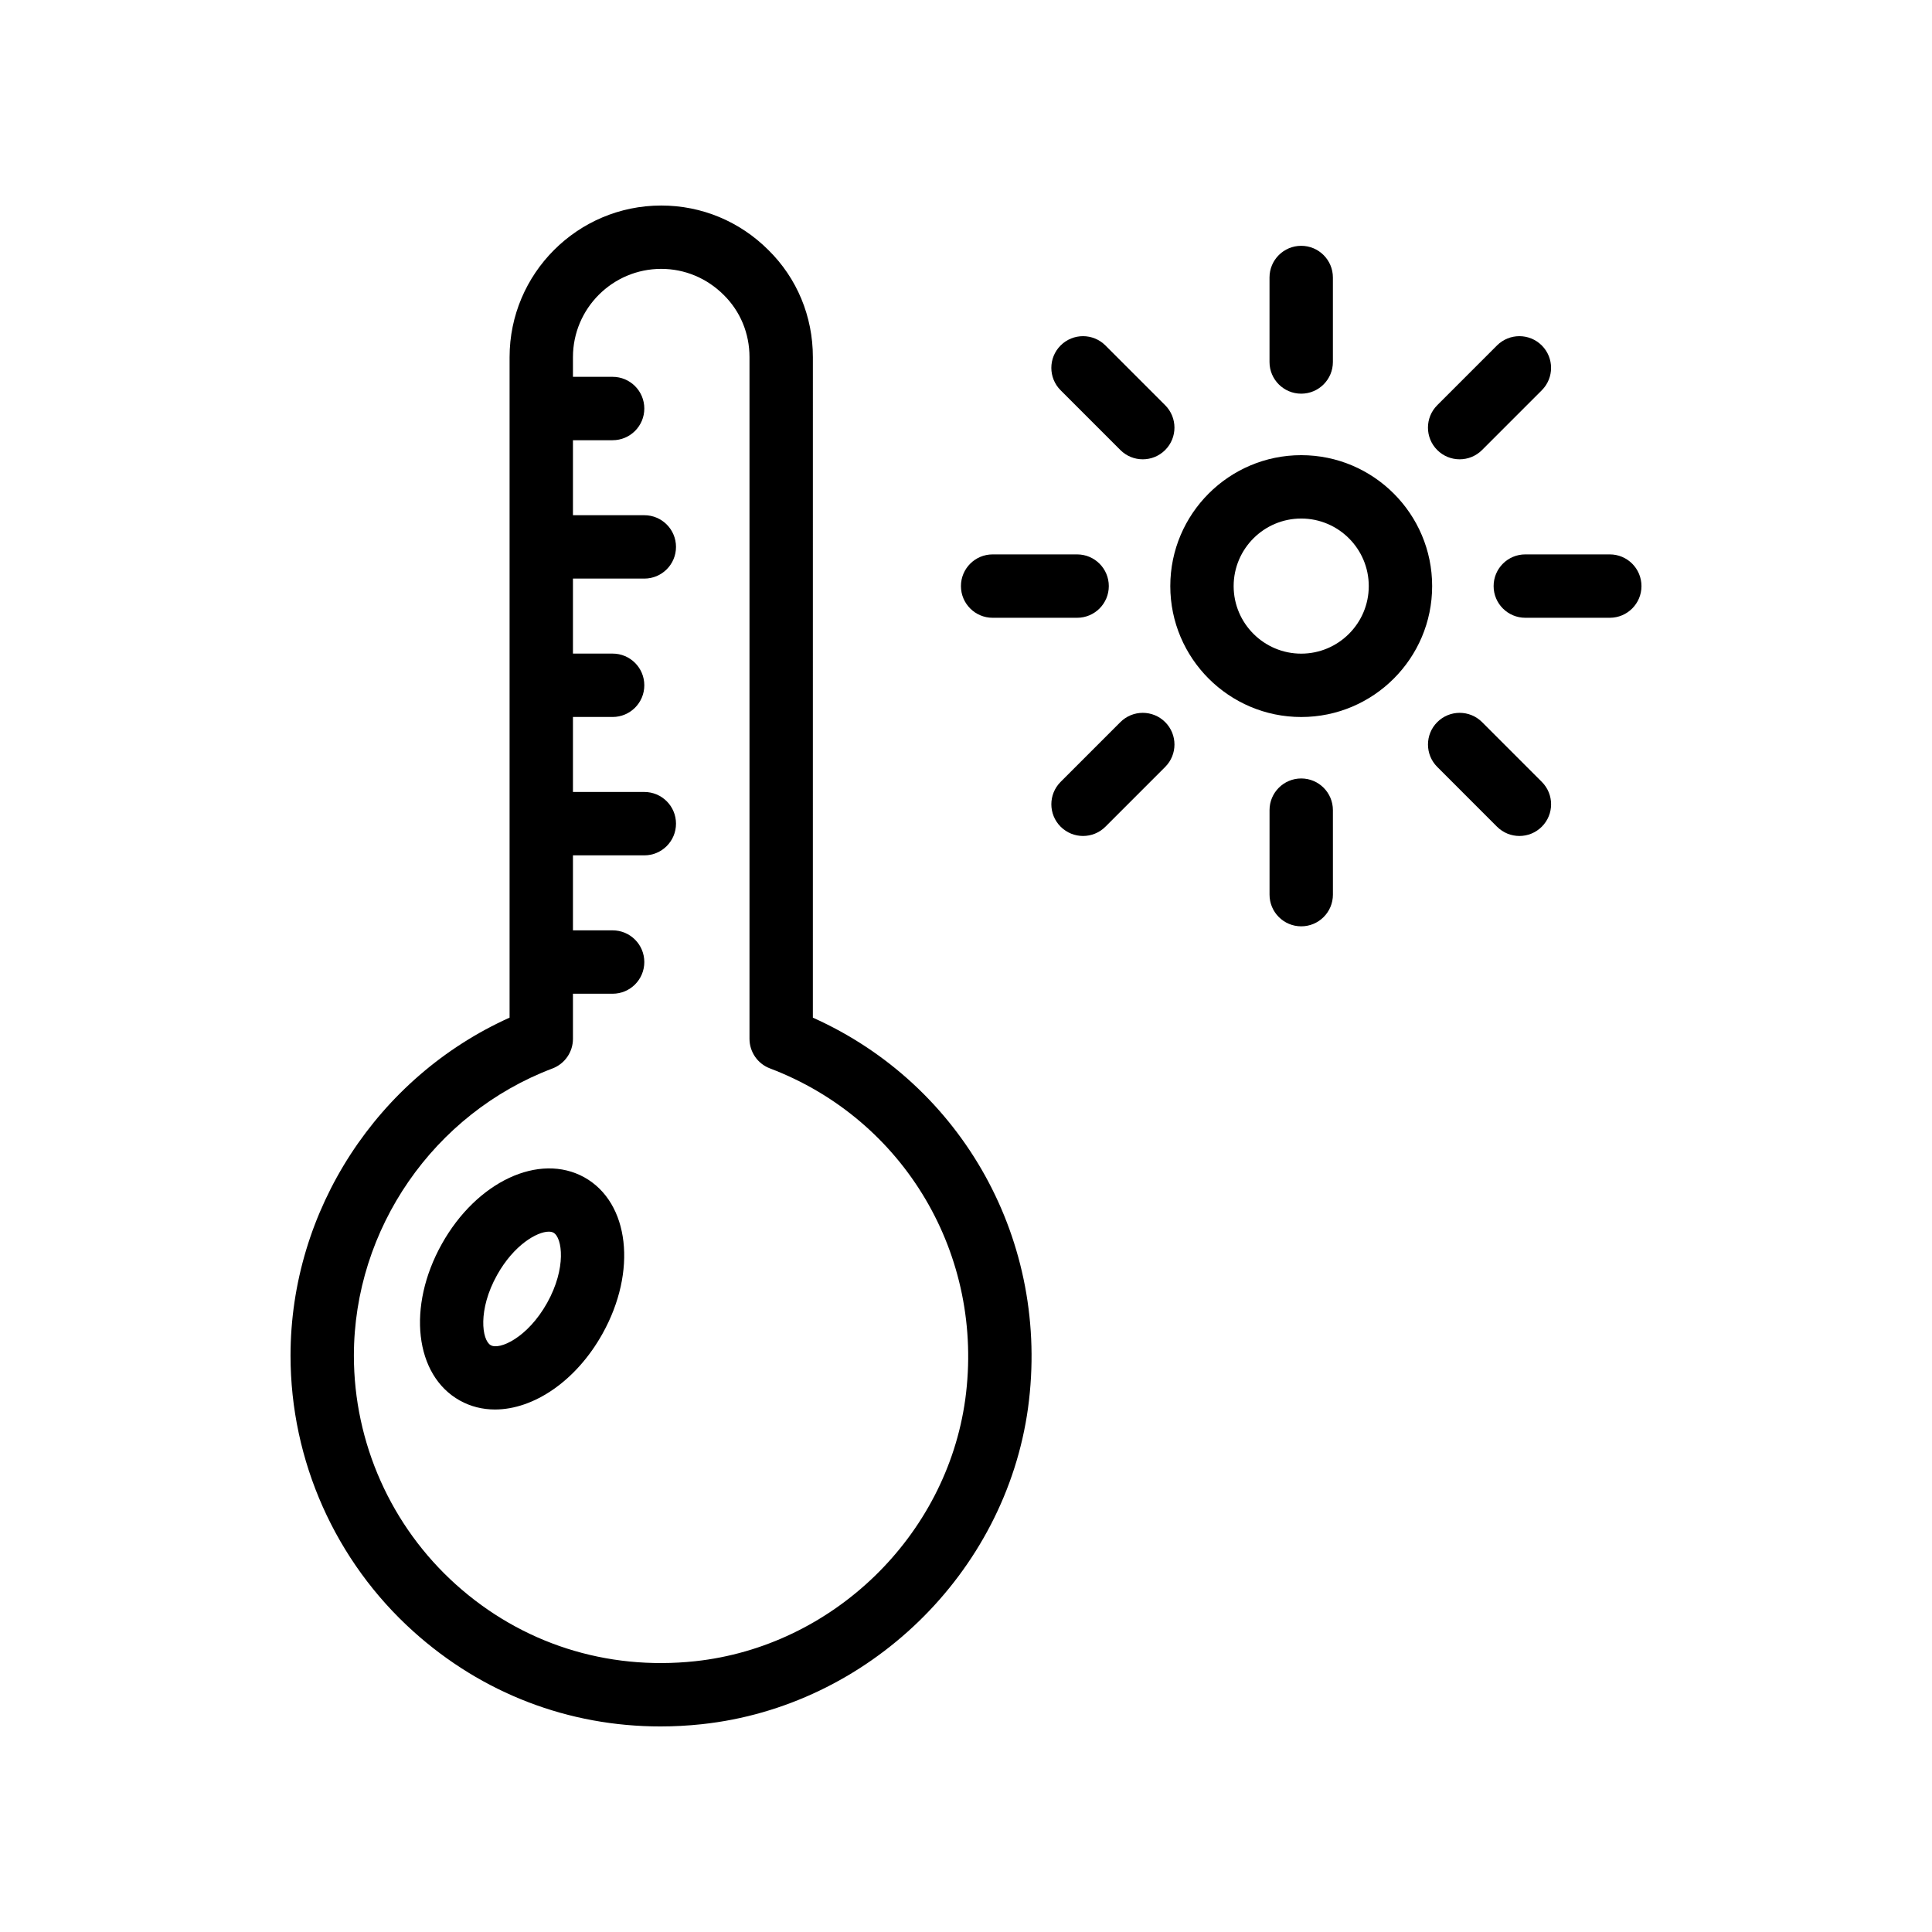
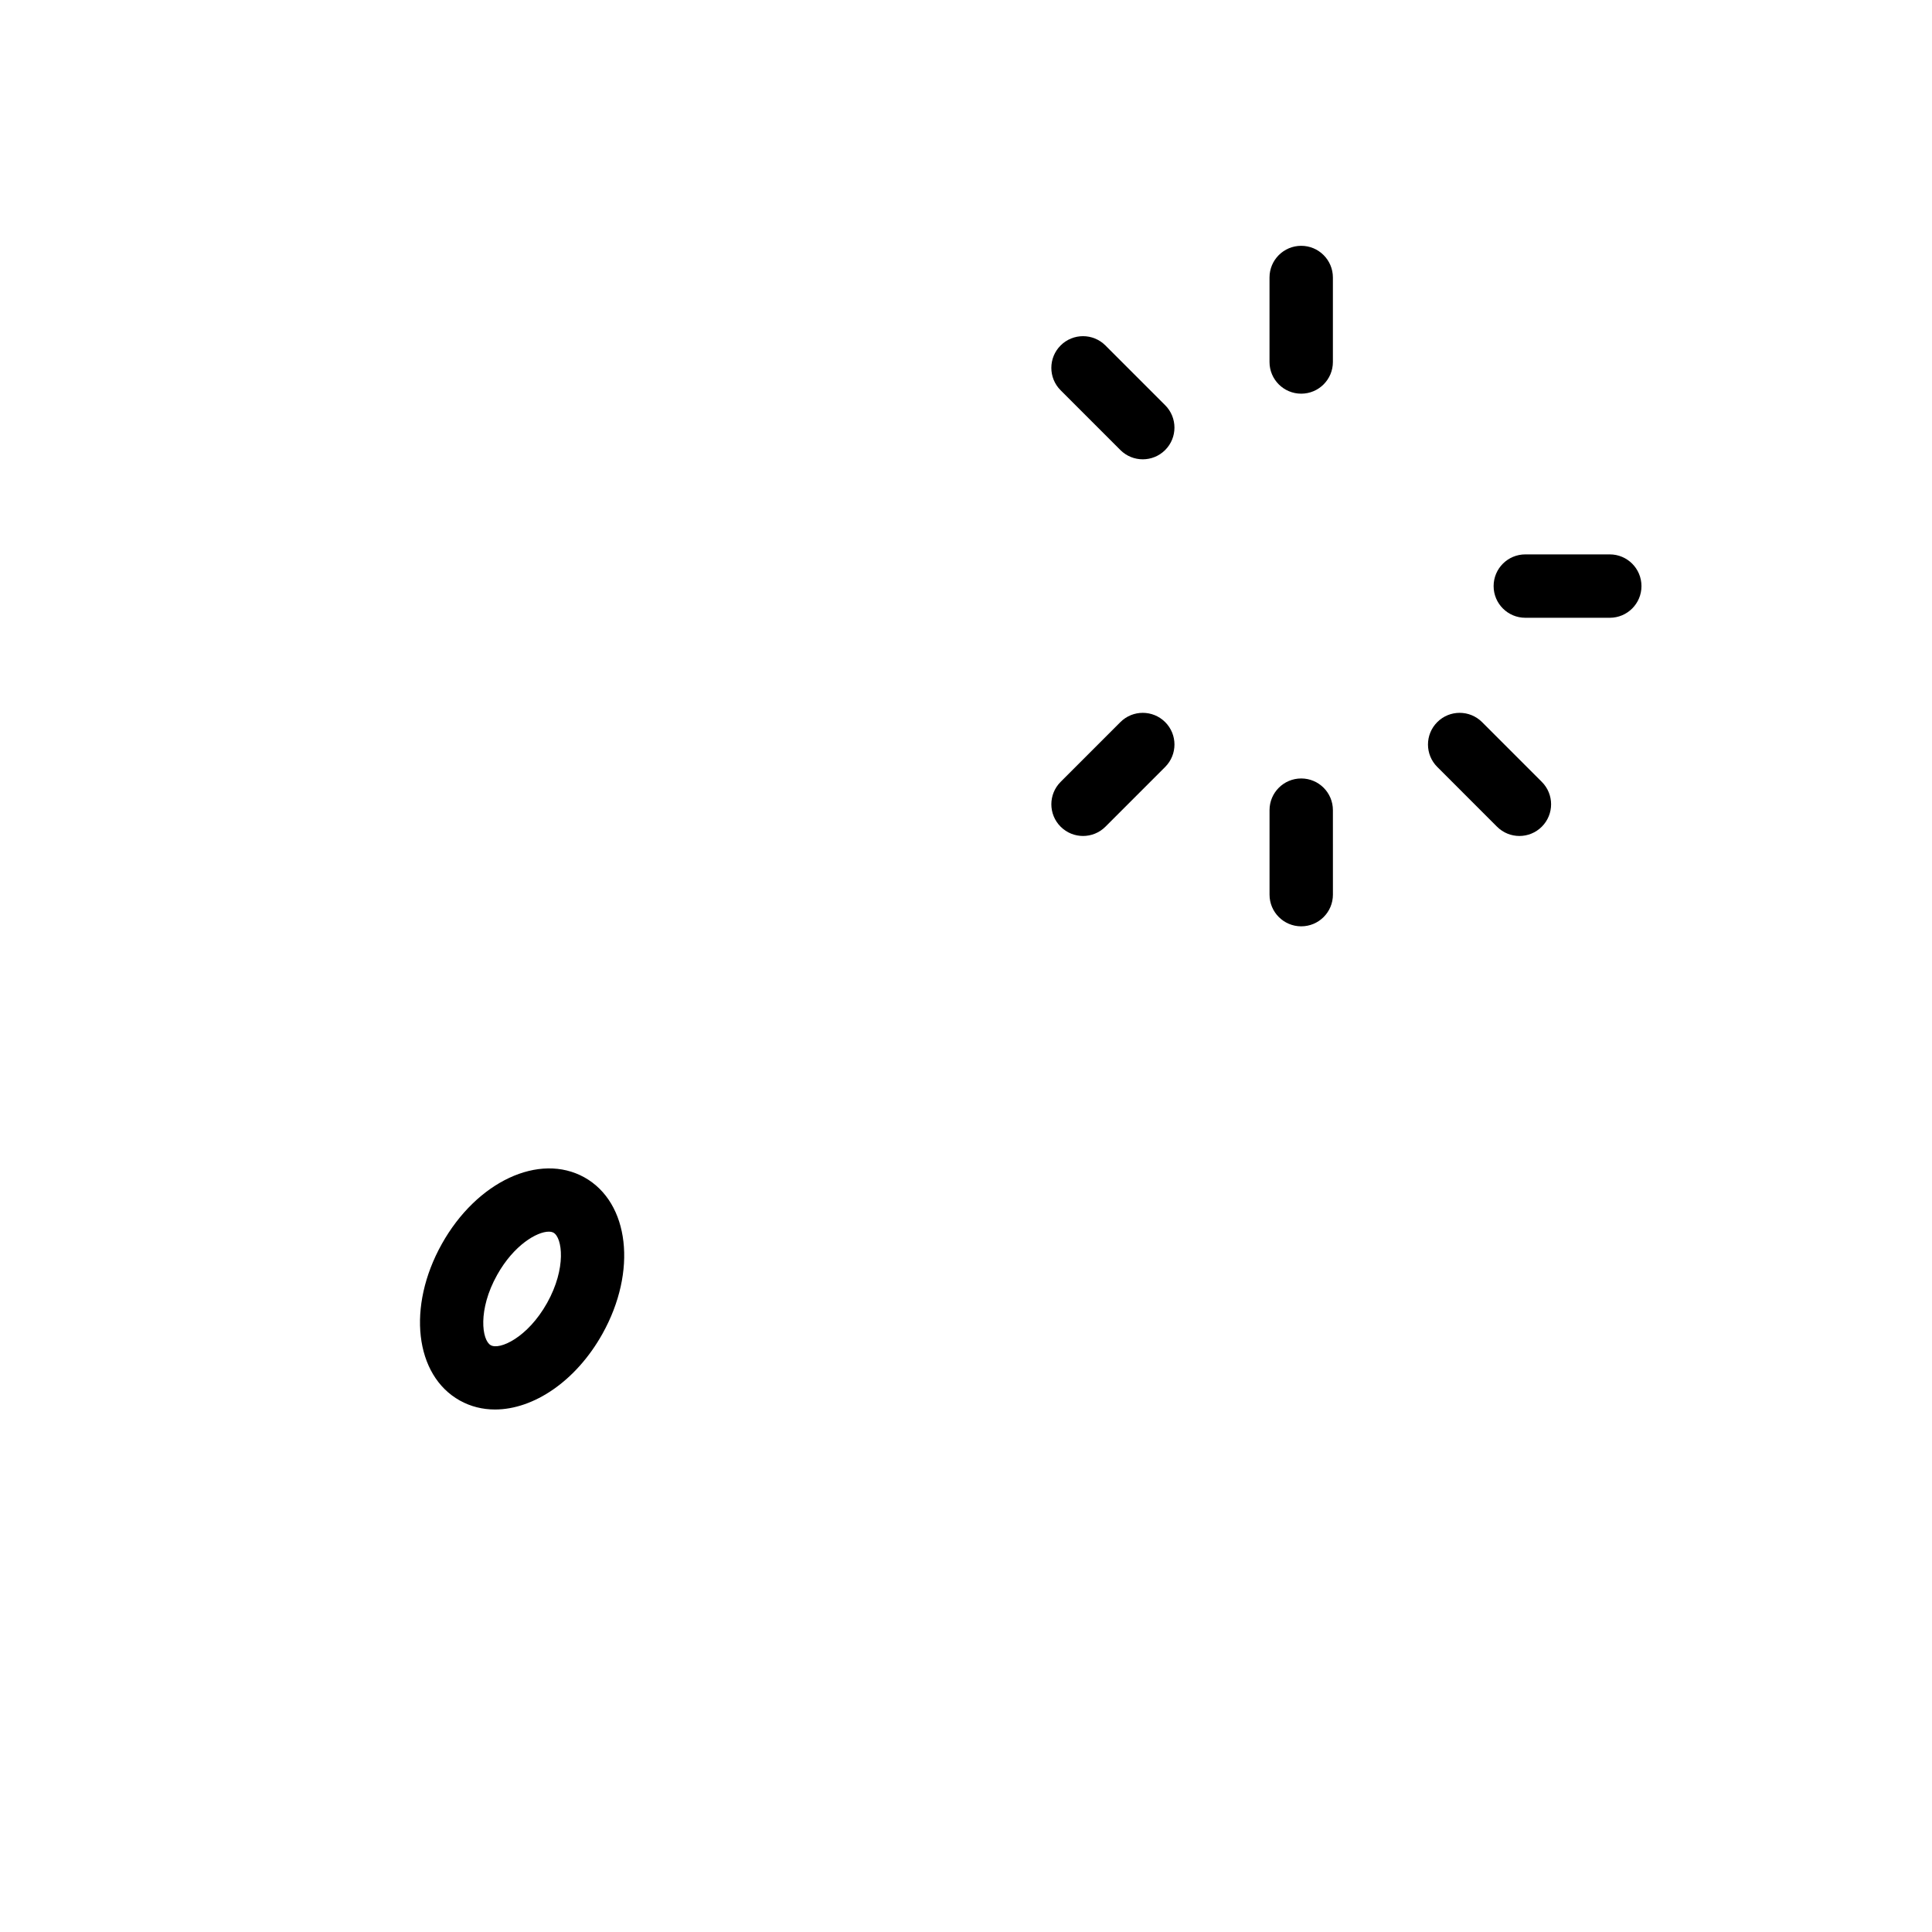
<svg xmlns="http://www.w3.org/2000/svg" fill="#000000" width="800px" height="800px" version="1.1" viewBox="144 144 512 512">
  <g>
-     <path d="m347.63 210.26c-7.602-7.602-17.688-11.793-28.402-11.793-22.156 0-40.184 18.031-40.184 40.188v175.03c-34.953 15.719-58.051 51.004-58.051 89.578 0 27.855 11.883 54.516 32.602 73.129 18.25 16.41 41.148 25.133 65.414 25.133 3.625 0 7.285-0.195 10.961-0.59 44.066-4.715 80.434-39.977 86.473-83.82v-0.016c5.984-43.926-17.285-85.617-57.027-103.41l0.004-175.03c0-10.824-4.203-20.926-11.789-28.398zm52.176 304.57c-5.004 36.309-35.125 65.5-71.625 69.414-23.488 2.5-45.977-4.715-63.363-20.336-17.184-15.441-27.035-37.539-27.035-60.641 0-33.594 21.152-64.191 52.633-76.113 3.262-1.238 5.422-4.363 5.422-7.856v-11.949h10.512c4.637 0 8.398-3.754 8.398-8.398 0-4.641-3.758-8.398-8.398-8.398h-10.512v-19.875h18.91c4.637 0 8.398-3.754 8.398-8.398 0-4.641-3.758-8.398-8.398-8.398h-18.91v-19.875h10.512c4.637 0 8.398-3.754 8.398-8.398 0-4.641-3.758-8.398-8.398-8.398h-10.512v-19.875h18.91c4.637 0 8.398-3.754 8.398-8.398 0-4.641-3.758-8.398-8.398-8.398h-18.91v-19.875h10.512c4.637 0 8.398-3.754 8.398-8.398 0-4.641-3.758-8.398-8.398-8.398h-10.512v-5.215c0-12.898 10.492-23.395 23.391-23.395 6.223 0 12.094 2.445 16.57 6.914 4.398 4.336 6.824 10.191 6.824 16.48v180.64c0 3.484 2.156 6.617 5.422 7.848 35.668 13.543 56.953 49.598 51.762 87.695z" />
    <path d="m298.88 456.02c-11.957-6.648-28.543 1.082-37.805 17.664-9.258 16.57-7.172 34.785 4.766 41.461 2.894 1.617 6.062 2.387 9.336 2.387 10.223 0 21.457-7.496 28.473-20.051 9.258-16.574 7.168-34.785-4.769-41.461zm-9.891 33.27c-5.168 9.234-12.637 12.555-14.953 11.191-2.336-1.305-3.465-9.363 1.703-18.605 4.441-7.953 10.578-11.473 13.691-11.473 0.504 0 0.93 0.09 1.258 0.277 2.332 1.309 3.465 9.367-1.699 18.609z" />
-     <path d="m454.14 299.32c0 19.129 15.562 34.695 34.699 34.695 19.129 0 34.695-15.562 34.695-34.695 0-19.129-15.562-34.695-34.695-34.695-19.137 0-34.699 15.562-34.699 34.695zm34.695-17.902c9.867 0 17.902 8.027 17.902 17.902 0 9.871-8.031 17.902-17.902 17.902-9.871 0-17.906-8.027-17.906-17.902 0.004-9.875 8.035-17.902 17.906-17.902z" />
    <path d="m497.23 239.93v-22.387c0-4.641-3.758-8.398-8.398-8.398-4.637 0-8.398 3.754-8.398 8.398v22.387c0 4.641 3.758 8.398 8.398 8.398 4.637 0 8.398-3.758 8.398-8.398z" />
    <path d="m480.44 358.7v22.387c0 4.641 3.758 8.398 8.398 8.398 4.637 0 8.398-3.754 8.398-8.398l-0.004-22.387c0-4.641-3.758-8.398-8.398-8.398-4.637 0-8.395 3.758-8.395 8.398z" />
    <path d="m570.61 290.92h-22.387c-4.637 0-8.398 3.754-8.398 8.398 0 4.641 3.758 8.398 8.398 8.398h22.387c4.637 0 8.398-3.754 8.398-8.398-0.004-4.644-3.762-8.398-8.398-8.398z" />
-     <path d="m398.66 299.32c0 4.641 3.758 8.398 8.398 8.398h22.387c4.637 0 8.398-3.754 8.398-8.398 0-4.641-3.758-8.398-8.398-8.398h-22.387c-4.637 0-8.398 3.754-8.398 8.398z" />
-     <path d="m552.59 235.55c-3.281-3.281-8.594-3.281-11.875 0l-15.832 15.836c-3.281 3.281-3.281 8.594 0 11.875 1.641 1.641 3.789 2.461 5.938 2.461 2.148 0 4.297-0.82 5.938-2.461l15.832-15.836c3.277-3.281 3.277-8.594 0-11.875z" />
    <path d="m440.91 335.37-15.832 15.836c-3.281 3.281-3.281 8.594 0 11.875 1.641 1.641 3.789 2.461 5.938 2.461 2.148 0 4.297-0.82 5.938-2.461l15.832-15.836c3.281-3.281 3.281-8.594 0-11.875-3.285-3.281-8.598-3.281-11.875 0z" />
    <path d="m524.89 335.37c-3.281 3.281-3.281 8.594 0 11.875l15.832 15.836c1.641 1.641 3.789 2.461 5.938 2.461 2.148 0 4.297-0.82 5.938-2.461 3.281-3.281 3.281-8.594 0-11.875l-15.832-15.836c-3.281-3.281-8.598-3.281-11.875 0z" />
    <path d="m436.95 235.55c-3.281-3.281-8.594-3.281-11.875 0s-3.281 8.594 0 11.875l15.832 15.836c1.641 1.641 3.789 2.461 5.938 2.461s4.297-0.82 5.938-2.461c3.281-3.281 3.281-8.594 0-11.875z" />
  </g>
</svg>